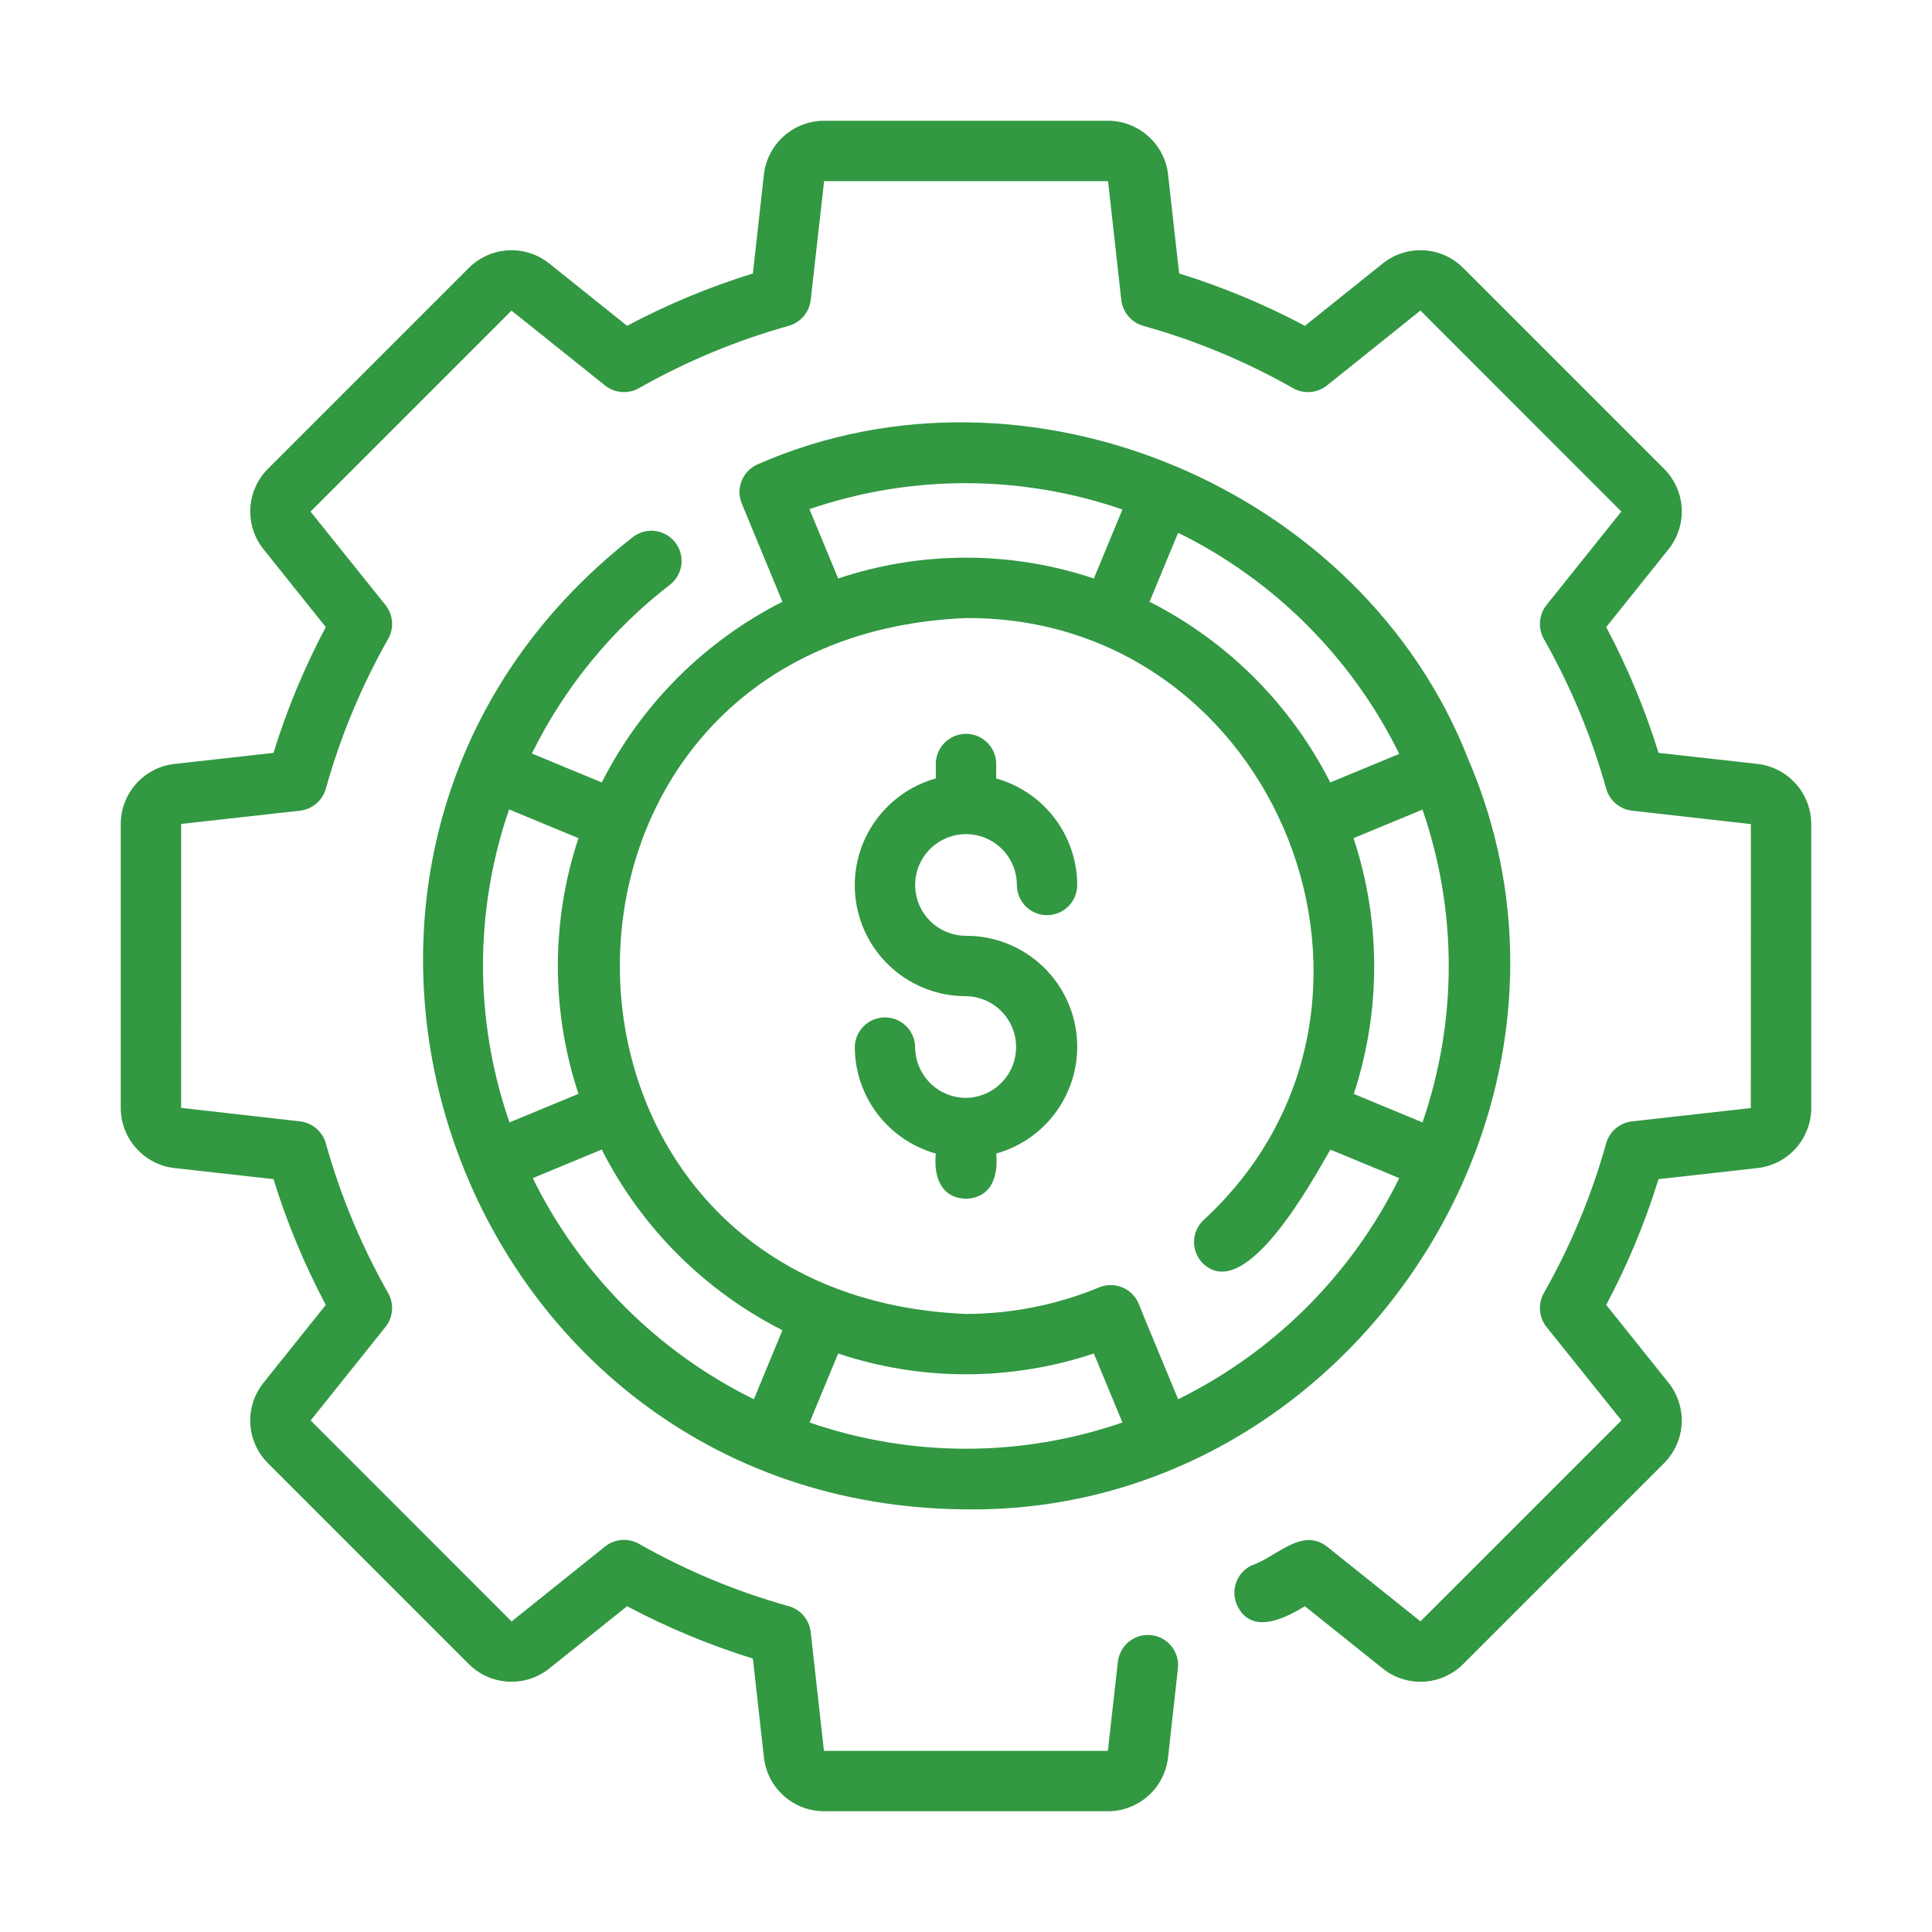
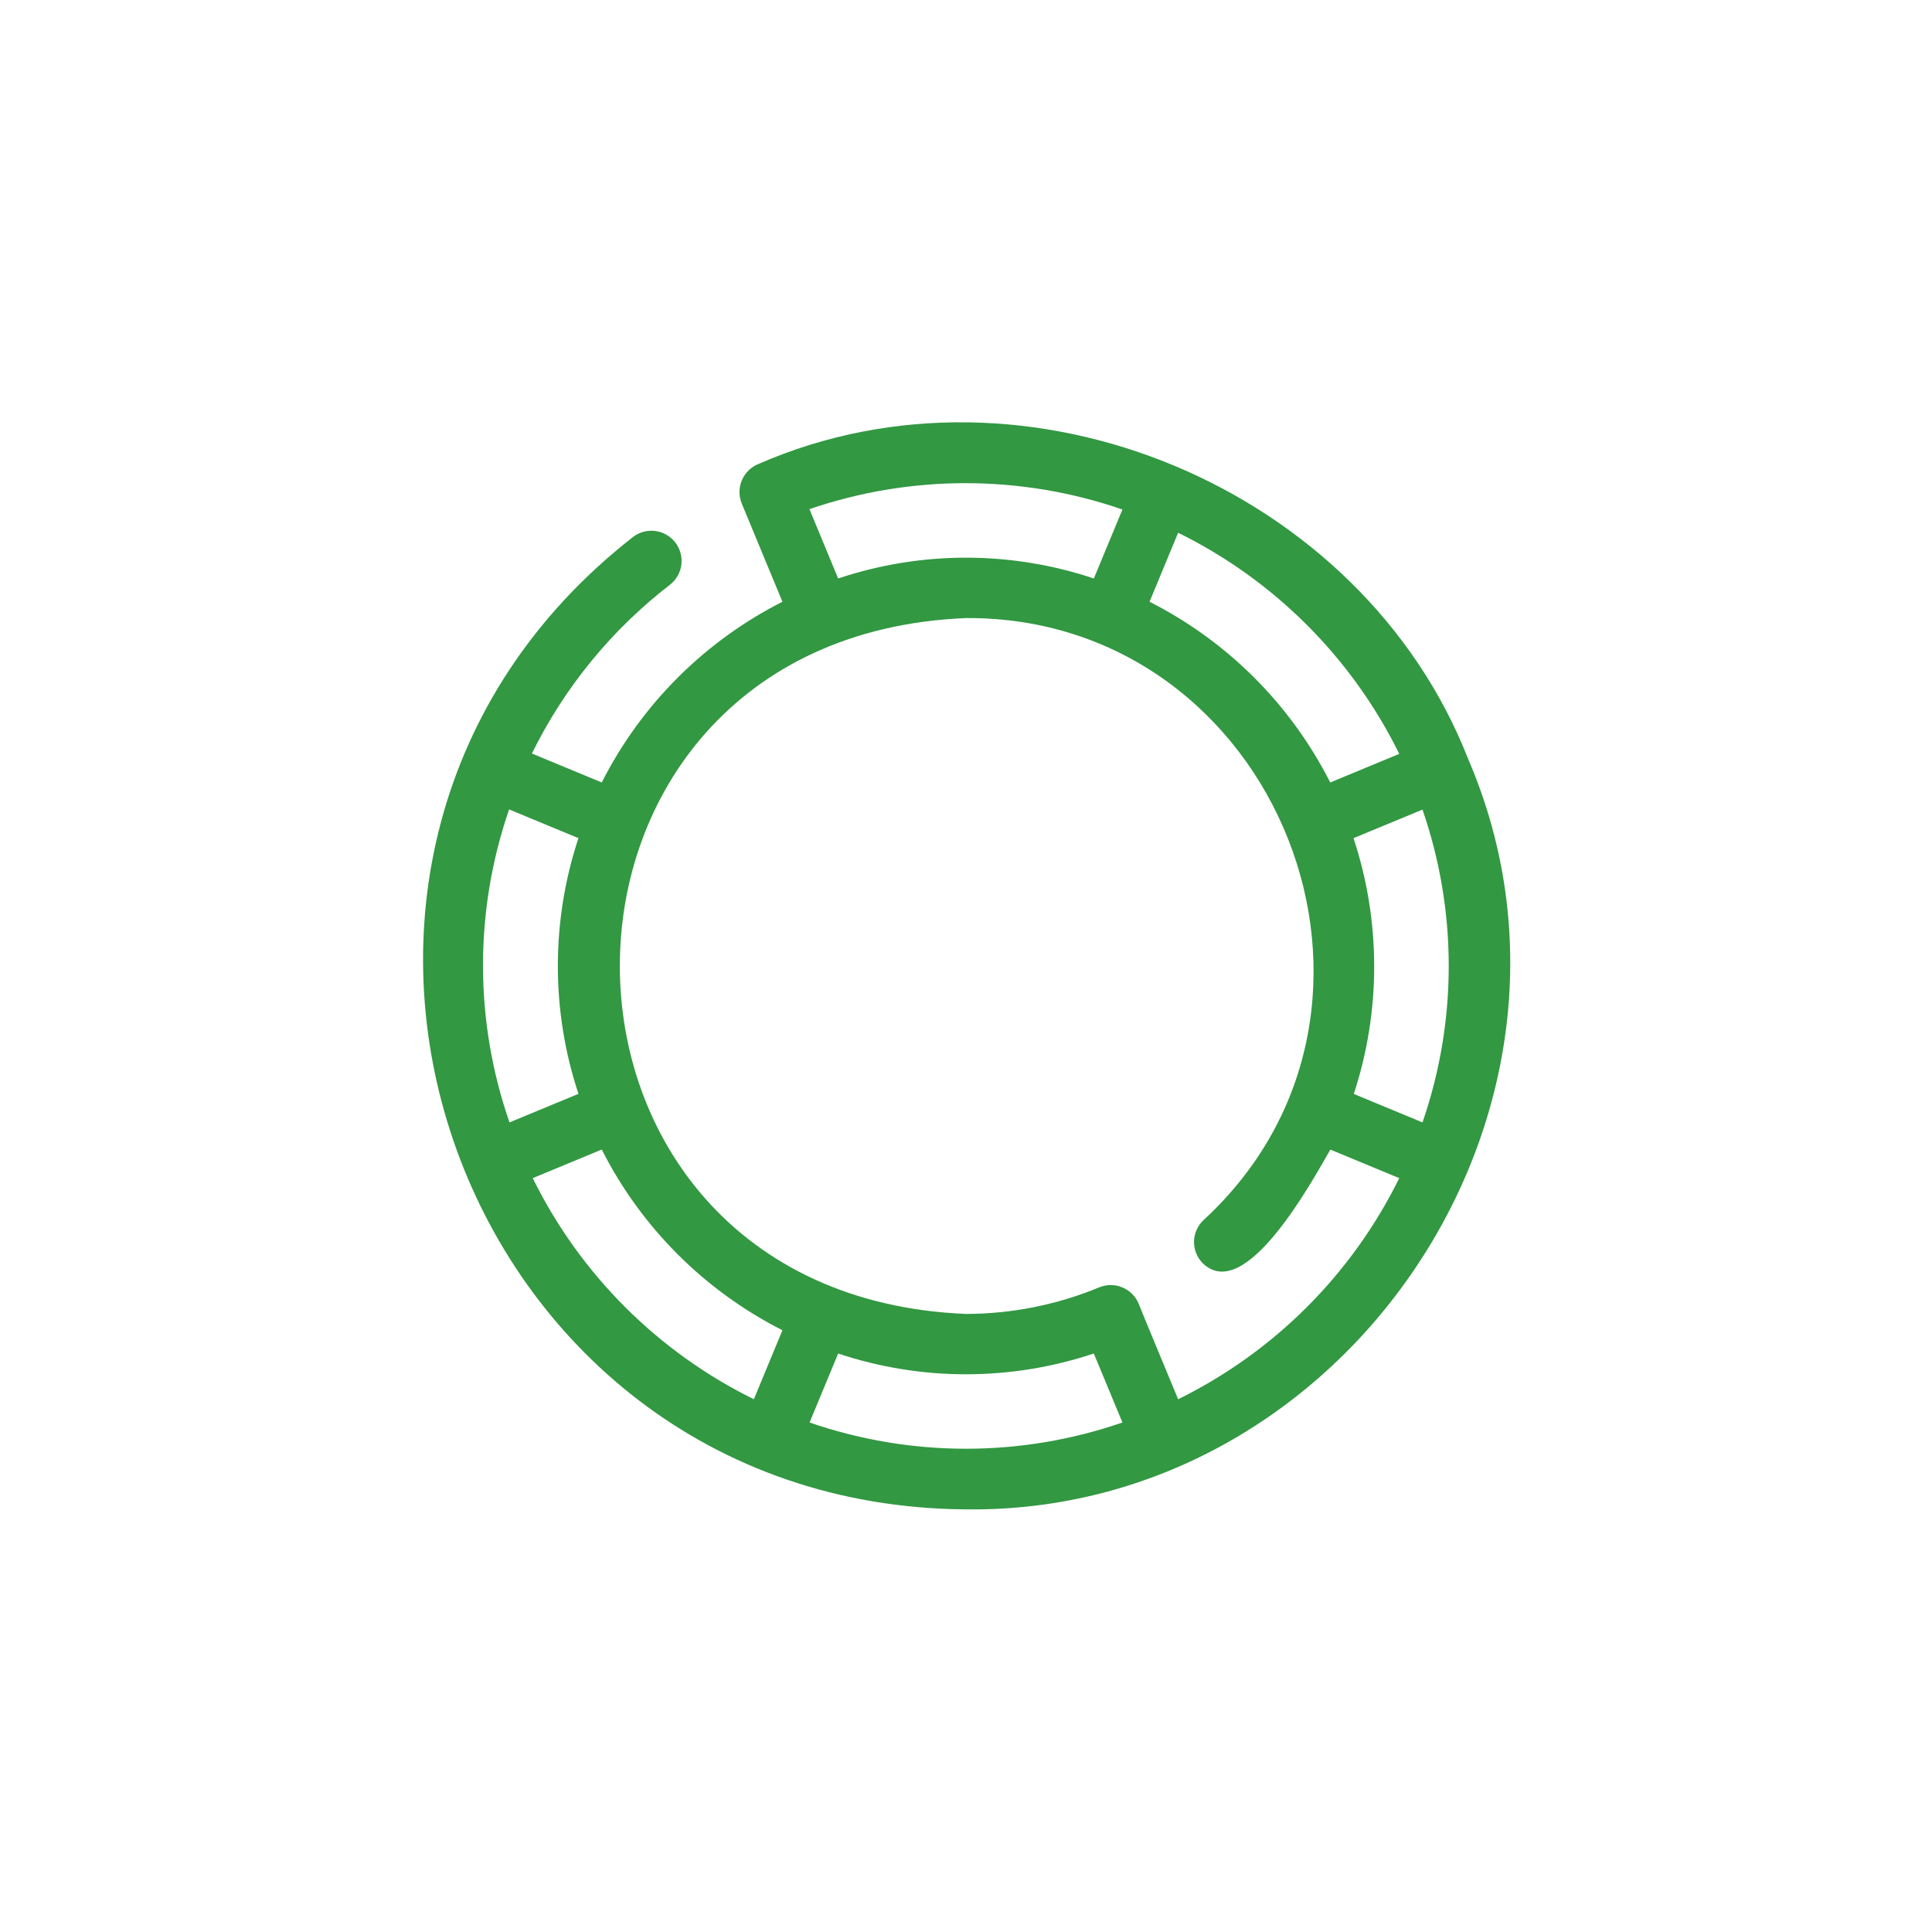
<svg xmlns="http://www.w3.org/2000/svg" width="64" height="64" viewBox="0 0 64 64" fill="none">
-   <path d="M58.222 25.306L54.941 24.94C54.495 23.5 53.915 22.105 53.208 20.773L55.272 18.194C55.58 17.811 55.735 17.327 55.708 16.836C55.682 16.345 55.475 15.881 55.127 15.533L48.468 8.874C48.12 8.526 47.657 8.319 47.166 8.292C46.675 8.265 46.192 8.419 45.808 8.726L43.227 10.793C41.895 10.085 40.5 9.505 39.06 9.059L38.693 5.772C38.636 5.284 38.401 4.834 38.033 4.508C37.666 4.181 37.192 4 36.7 4H27.3C26.807 4.001 26.332 4.182 25.964 4.51C25.597 4.838 25.362 5.29 25.306 5.779L24.94 9.059C23.5 9.505 22.105 10.085 20.773 10.793L18.194 8.728C17.81 8.421 17.326 8.266 16.834 8.293C16.343 8.32 15.879 8.528 15.53 8.876L8.876 15.53C8.528 15.878 8.32 16.342 8.293 16.834C8.266 17.325 8.421 17.81 8.729 18.194L10.792 20.773C10.085 22.105 9.505 23.5 9.059 24.94L5.772 25.307C5.284 25.364 4.834 25.599 4.507 25.966C4.181 26.334 4 26.808 4 27.3V36.7C4 37.193 4.182 37.668 4.51 38.035C4.838 38.403 5.289 38.637 5.778 38.694L9.059 39.06C9.505 40.5 10.085 41.895 10.792 43.227L8.729 45.806C8.421 46.19 8.265 46.673 8.292 47.164C8.318 47.655 8.525 48.119 8.873 48.467L15.529 55.124C15.878 55.472 16.342 55.68 16.834 55.707C17.326 55.734 17.811 55.579 18.195 55.271L20.773 53.208C22.105 53.915 23.5 54.495 24.94 54.941L25.307 58.227C25.364 58.716 25.599 59.166 25.966 59.492C26.334 59.819 26.808 60 27.3 60H36.7C37.193 59.999 37.668 59.818 38.036 59.49C38.403 59.162 38.637 58.71 38.693 58.221L39.02 55.271C39.035 55.14 39.024 55.008 38.987 54.882C38.95 54.755 38.889 54.638 38.807 54.535C38.725 54.432 38.623 54.347 38.508 54.284C38.393 54.22 38.267 54.18 38.136 54.166C37.872 54.136 37.608 54.213 37.401 54.379C37.194 54.544 37.061 54.785 37.031 55.049L36.7 58L27.294 57.999L26.855 54.059C26.831 53.859 26.748 53.67 26.616 53.517C26.484 53.364 26.309 53.255 26.114 53.202C24.391 52.721 22.733 52.031 21.177 51.147C21.002 51.046 20.8 50.999 20.598 51.014C20.396 51.028 20.204 51.103 20.045 51.229L16.947 53.713L10.291 47.055L12.771 43.955C12.897 43.796 12.972 43.604 12.986 43.402C13.001 43.201 12.954 43 12.853 42.825C11.97 41.268 11.28 39.61 10.797 37.887C10.745 37.692 10.635 37.518 10.483 37.386C10.33 37.254 10.142 37.17 9.941 37.147L6 36.7L6.001 27.294L9.941 26.854C10.142 26.83 10.33 26.747 10.483 26.615C10.635 26.484 10.745 26.309 10.797 26.114C11.28 24.39 11.97 22.732 12.853 21.174C12.955 21 13.001 20.799 12.986 20.597C12.972 20.396 12.897 20.204 12.771 20.045L10.287 16.947L16.945 10.29L20.045 12.771C20.204 12.897 20.397 12.972 20.599 12.986C20.801 13.001 21.003 12.954 21.178 12.852C22.733 11.97 24.39 11.28 26.113 10.798C26.308 10.746 26.483 10.636 26.615 10.483C26.747 10.33 26.831 10.142 26.855 9.941L27.3 6L36.706 6.001L37.145 9.941C37.169 10.141 37.252 10.33 37.384 10.483C37.516 10.636 37.691 10.745 37.886 10.798C39.609 11.279 41.267 11.97 42.823 12.853C42.998 12.954 43.2 13.001 43.402 12.986C43.604 12.972 43.797 12.897 43.955 12.771L47.053 10.287L53.709 16.945L51.228 20.045C51.103 20.204 51.029 20.396 51.014 20.598C50.999 20.799 51.046 21 51.147 21.175C52.03 22.732 52.72 24.39 53.203 26.113C53.255 26.308 53.365 26.482 53.517 26.614C53.67 26.746 53.858 26.83 54.059 26.854L58 27.3L57.999 36.706L54.059 37.147C53.858 37.17 53.67 37.253 53.517 37.385C53.365 37.516 53.255 37.691 53.203 37.886C52.72 39.609 52.03 41.268 51.147 42.826C51.045 43 50.999 43.201 51.014 43.403C51.028 43.604 51.103 43.796 51.228 43.955L53.713 47.053L47.055 53.709L43.955 51.229C43.112 50.584 42.267 51.591 41.465 51.854C41.225 51.967 41.039 52.171 40.949 52.42C40.859 52.669 40.872 52.944 40.984 53.185C41.454 54.162 42.537 53.629 43.227 53.208L45.806 55.272C46.189 55.579 46.673 55.734 47.164 55.708C47.655 55.681 48.119 55.474 48.467 55.127L55.124 48.47C55.472 48.122 55.68 47.658 55.707 47.166C55.734 46.675 55.579 46.19 55.272 45.806L53.208 43.227C53.915 41.895 54.495 40.5 54.941 39.06L58.227 38.693C58.716 38.636 59.166 38.401 59.493 38.034C59.819 37.666 60 37.192 60 36.7V27.3C60 26.807 59.818 26.332 59.49 25.965C59.163 25.597 58.711 25.363 58.222 25.306Z" fill="#329842" />
-   <path d="M32 36.369C31.553 36.368 31.125 36.19 30.809 35.875C30.494 35.559 30.316 35.131 30.316 34.684C30.31 34.422 30.203 34.173 30.016 33.989C29.829 33.806 29.577 33.703 29.315 33.703C29.053 33.703 28.802 33.806 28.615 33.989C28.428 34.173 28.321 34.422 28.316 34.684C28.318 35.484 28.582 36.262 29.066 36.899C29.551 37.535 30.23 37.997 31 38.213C30.925 38.937 31.147 39.688 32 39.71C32.856 39.681 33.073 38.946 33 38.213C33.856 37.974 34.596 37.432 35.083 36.689C35.571 35.945 35.772 35.05 35.65 34.17C35.528 33.289 35.091 32.483 34.42 31.9C33.748 31.317 32.889 30.997 32 31C31.667 31 31.341 30.901 31.064 30.716C30.787 30.531 30.572 30.268 30.444 29.96C30.317 29.652 30.283 29.314 30.348 28.987C30.413 28.66 30.574 28.36 30.809 28.124C31.045 27.889 31.345 27.729 31.672 27.664C31.999 27.599 32.337 27.632 32.645 27.76C32.953 27.887 33.216 28.103 33.401 28.38C33.586 28.657 33.685 28.983 33.685 29.316C33.685 29.581 33.79 29.835 33.977 30.023C34.165 30.21 34.419 30.316 34.685 30.316C34.95 30.316 35.204 30.21 35.392 30.023C35.579 29.835 35.685 29.581 35.685 29.316C35.682 28.516 35.418 27.738 34.934 27.101C34.449 26.465 33.77 26.003 33 25.787V25.29C32.995 25.028 32.887 24.778 32.7 24.595C32.513 24.412 32.262 24.309 32 24.309C31.738 24.309 31.487 24.412 31.3 24.595C31.113 24.778 31.005 25.028 31 25.29V25.787C30.144 26.026 29.404 26.568 28.917 27.311C28.429 28.055 28.228 28.95 28.35 29.83C28.472 30.71 28.909 31.517 29.581 32.1C30.252 32.682 31.111 33.002 32 33C32.443 33.006 32.865 33.187 33.175 33.502C33.486 33.817 33.66 34.242 33.66 34.684C33.66 35.127 33.486 35.552 33.175 35.867C32.865 36.182 32.443 36.362 32 36.369Z" fill="#329842" />
  <path d="M22.205 19.361C22.409 19.197 22.541 18.96 22.572 18.7C22.602 18.439 22.53 18.178 22.37 17.97C22.21 17.763 21.975 17.627 21.715 17.591C21.456 17.555 21.193 17.622 20.982 17.778C7.481 28.307 14.919 49.887 32 50C44.607 50.157 53.611 36.71 48.636 25.146C45.125 16.16 34.03 11.48 25.134 15.366C25.009 15.415 24.896 15.488 24.8 15.581C24.704 15.674 24.628 15.785 24.576 15.908C24.524 16.031 24.497 16.163 24.496 16.297C24.496 16.43 24.522 16.562 24.574 16.686L25.919 19.934C23.338 21.242 21.241 23.339 19.934 25.92L17.62 24.961C18.699 22.768 20.267 20.852 22.205 19.361ZM17.648 39.027L19.934 38.08C21.241 40.661 23.338 42.758 25.919 44.066L24.973 46.352C21.79 44.785 19.215 42.21 17.648 39.027ZM26.818 47.122L27.765 44.837C30.514 45.755 33.486 45.754 36.234 44.836L37.182 47.122C33.824 48.281 30.176 48.281 26.818 47.122ZM44.837 27.765L47.122 26.819C48.281 30.176 48.281 33.824 47.122 37.181L44.846 36.238C45.75 33.486 45.747 30.516 44.837 27.765ZM46.352 24.973L44.066 25.92C42.758 23.339 40.662 21.242 38.08 19.934L39.027 17.648C42.21 19.215 44.785 21.79 46.352 24.973ZM26.814 16.866C30.174 15.715 33.823 15.719 37.182 16.878L36.235 19.163C33.486 18.244 30.513 18.244 27.765 19.163L26.814 16.866ZM32 20.474C42.344 20.416 47.487 33.405 39.87 40.415C39.774 40.505 39.697 40.612 39.643 40.732C39.588 40.852 39.558 40.981 39.554 41.112C39.55 41.243 39.572 41.374 39.618 41.497C39.664 41.62 39.734 41.732 39.824 41.828C41.237 43.259 43.485 39.089 44.07 38.082L46.352 39.027C44.785 42.21 42.21 44.785 39.027 46.352C39.024 46.336 37.716 43.203 37.72 43.186C37.618 42.941 37.423 42.747 37.178 42.646C36.933 42.544 36.658 42.544 36.413 42.645C35.014 43.224 33.514 43.523 32 43.526C16.713 42.896 16.709 21.106 32 20.474ZM19.162 27.765C18.252 30.515 18.252 33.485 19.162 36.235L16.878 37.181C15.712 33.825 15.707 30.173 16.865 26.813L19.162 27.765Z" fill="#329842" />
</svg>